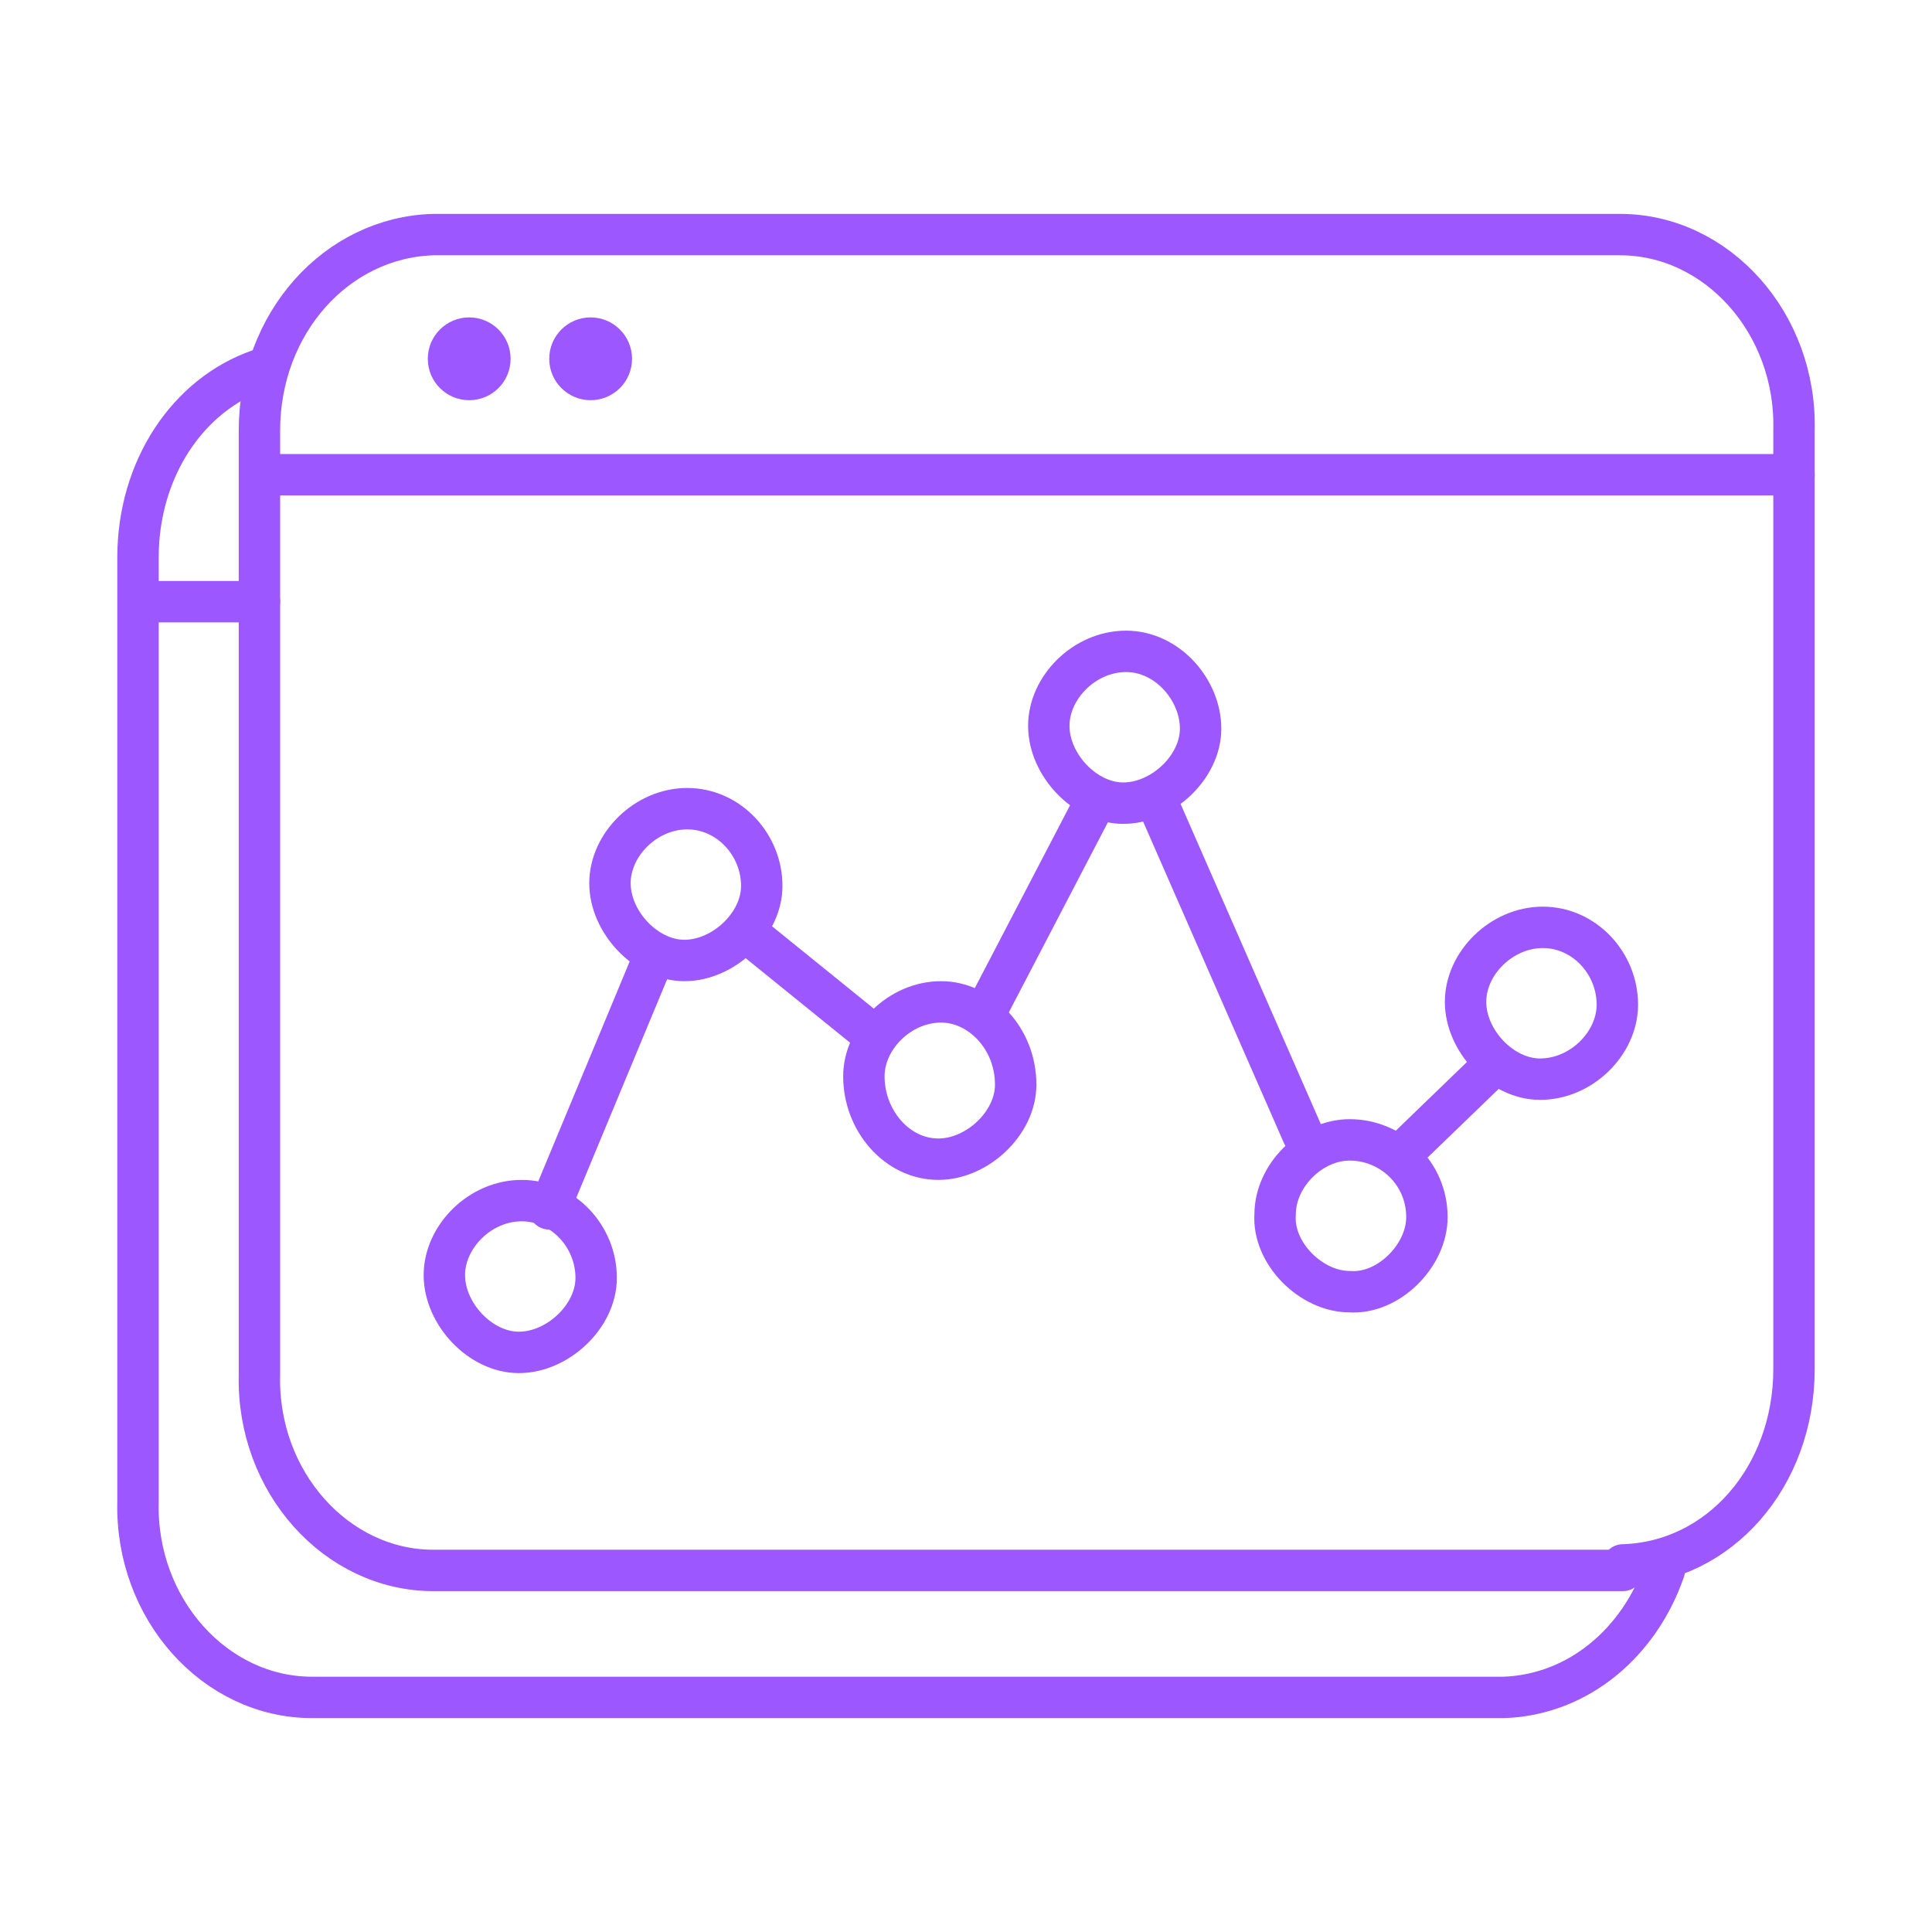
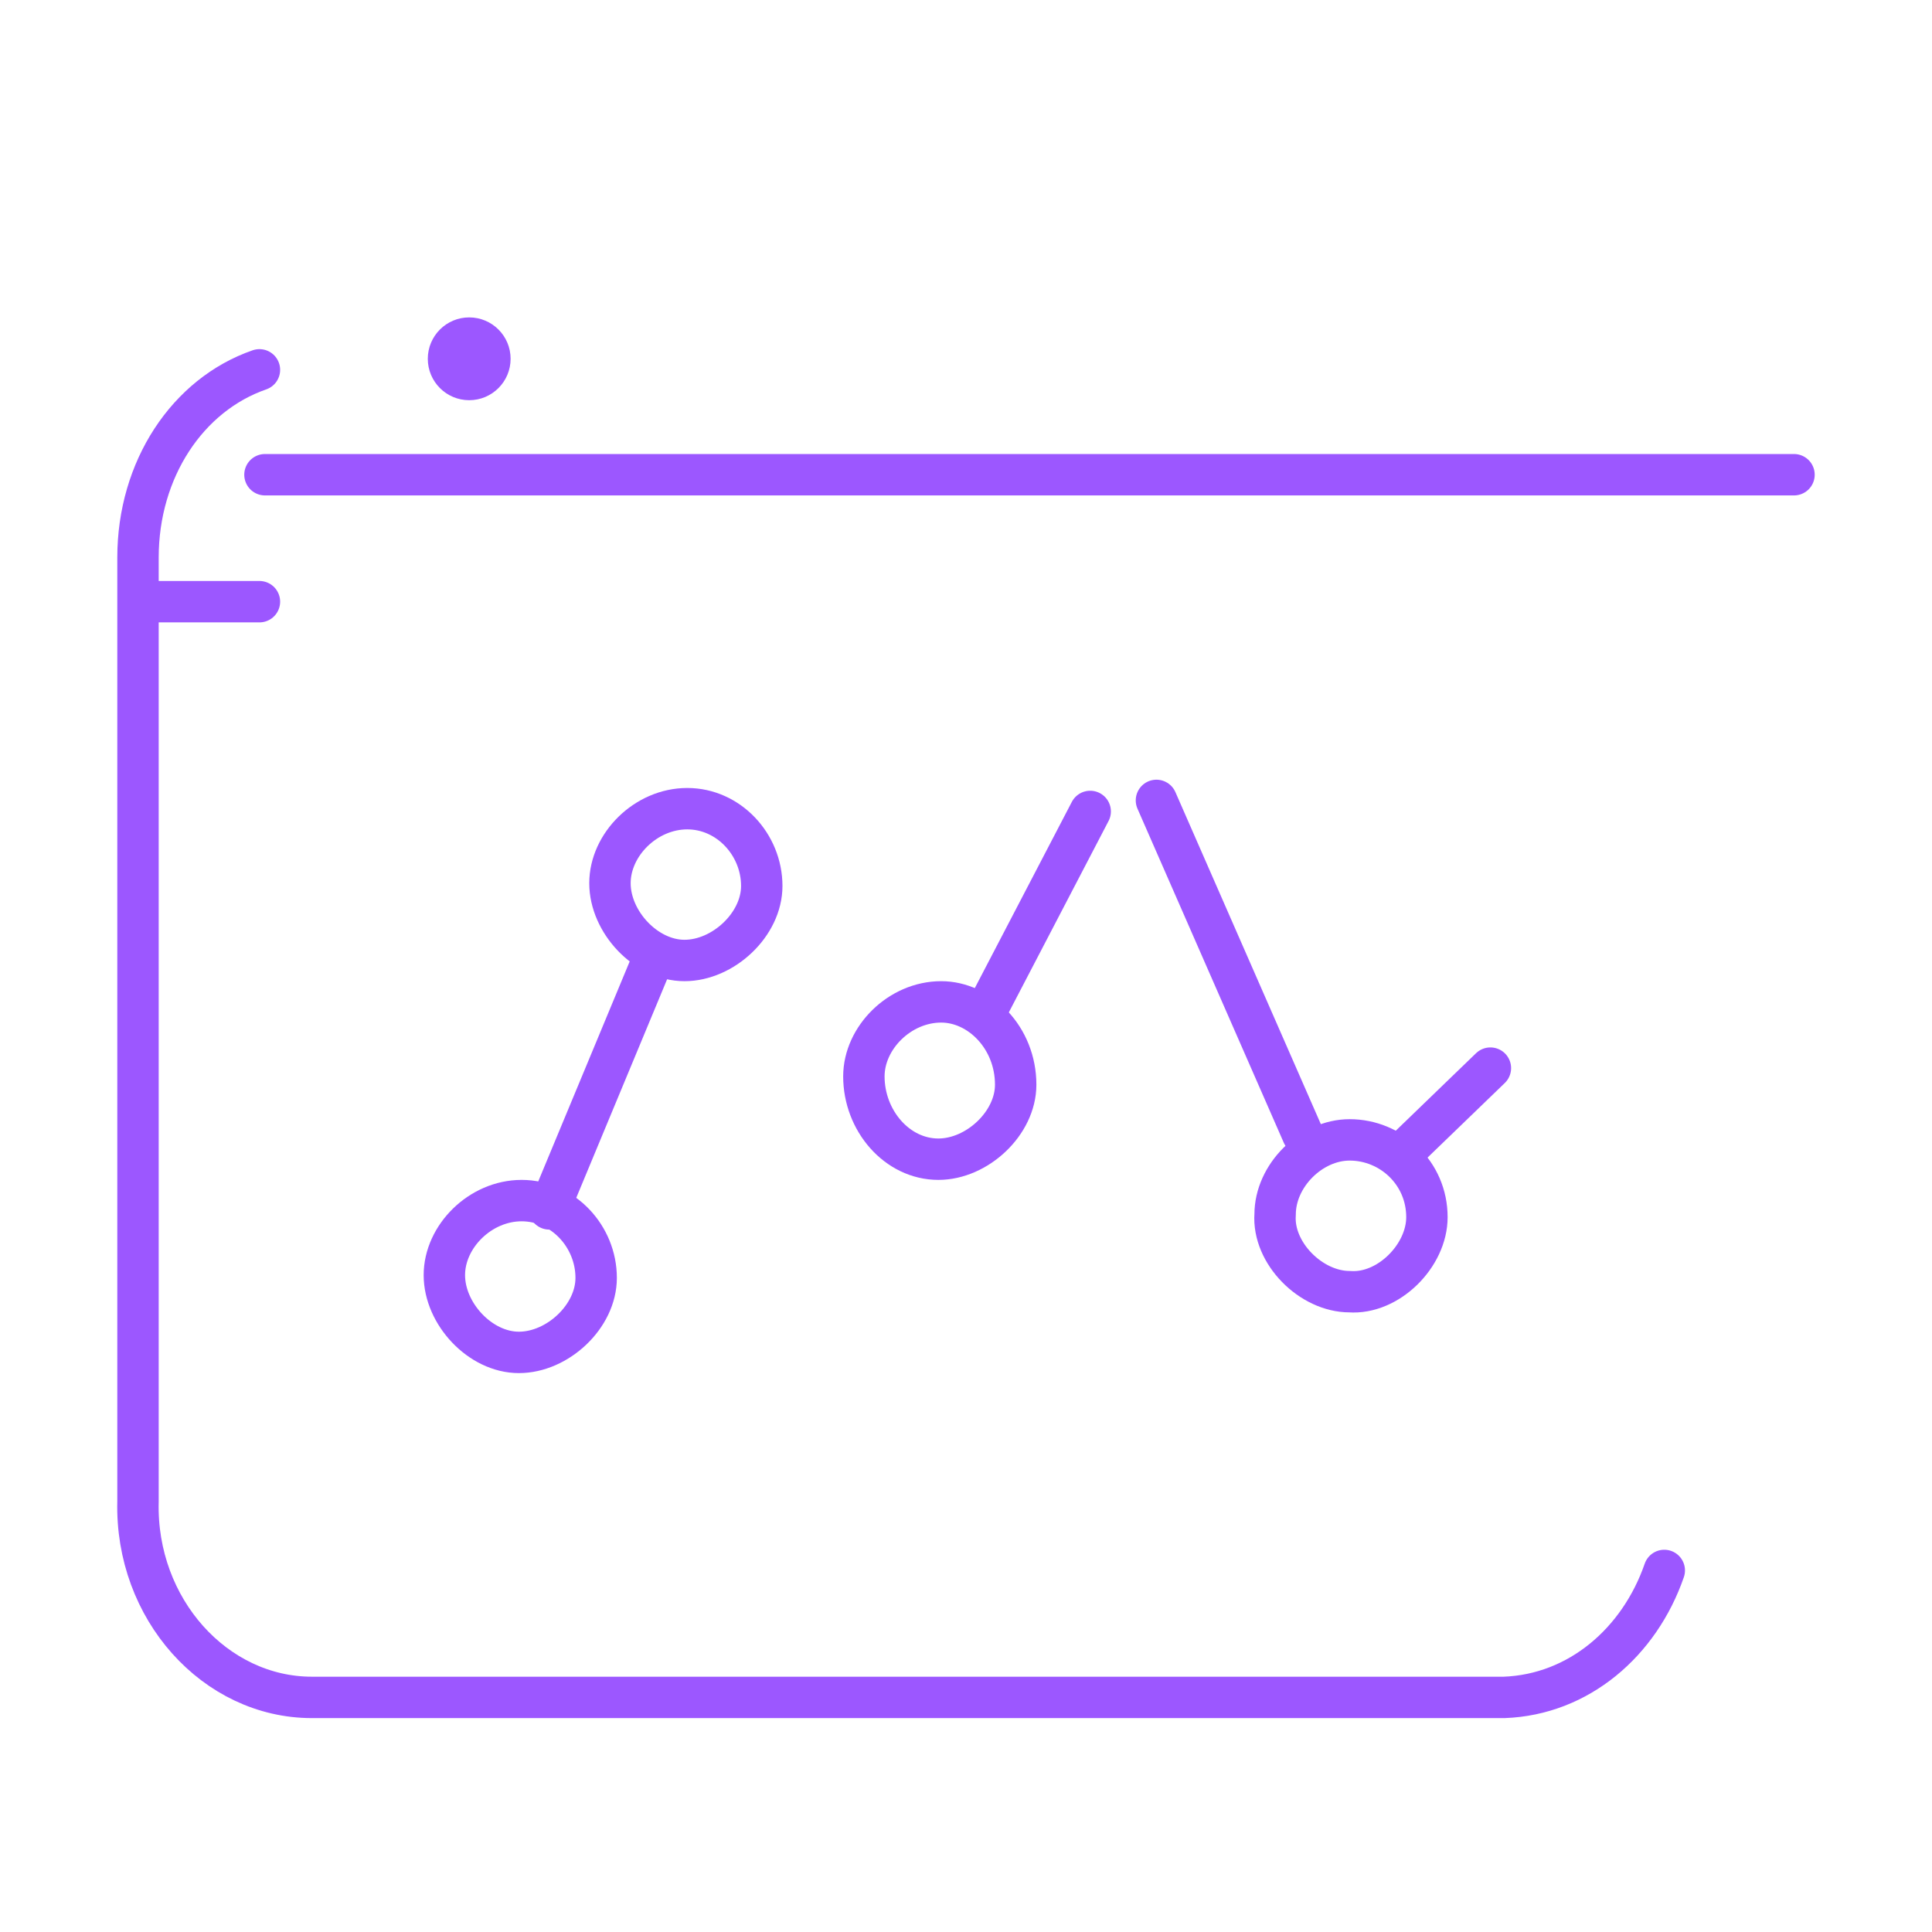
<svg xmlns="http://www.w3.org/2000/svg" id="Layer_1" version="1.1" viewBox="0 0 70 70">
  <defs>
    <style>
      .st0 {
        fill: none;
        stroke: #9c57ff;
        stroke-linecap: round;
        stroke-linejoin: round;
        stroke-width: 1.5px;
      }

      .st1 {
        fill: #9c57ff;
      }
    </style>
  </defs>
  <line class="st0" x1="51.1" y1="41.5" x2="54" y2="38.7" />
  <line class="st0" x1="41.9" y1="29" x2="47.2" y2="41.1" />
  <line class="st0" x1="35.8" y1="36.5" x2="39.5" y2="29.4" />
-   <line class="st0" x1="27.2" y1="33.9" x2="31.4" y2="37.3" />
  <line class="st0" x1="19.9" y1="43.8" x2="23.6" y2="34.9" />
  <path class="st0" d="M21.6,46.3c0,1.4-1.4,2.7-2.8,2.7-1.4,0-2.7-1.4-2.7-2.8,0-1.4,1.3-2.7,2.8-2.7s2.7,1.3,2.7,2.8h0Z" />
  <path class="st0" d="M36.8,39.3c0,1.4-1.4,2.7-2.8,2.7-1.5,0-2.7-1.4-2.7-3,0-1.4,1.3-2.7,2.8-2.7,1.4,0,2.7,1.3,2.7,3h0Z" />
-   <path class="st0" d="M58.6,36.4c0,1.4-1.3,2.7-2.8,2.7-1.4,0-2.7-1.4-2.7-2.8,0-1.4,1.3-2.7,2.8-2.7s2.7,1.3,2.7,2.8h0Z" />
  <path class="st0" d="M51.7,44.1c0,1.4-1.4,2.8-2.8,2.7-1.4,0-2.8-1.4-2.7-2.8,0-1.4,1.3-2.7,2.7-2.7,1.5,0,2.8,1.2,2.8,2.8h0Z" />
-   <path class="st0" d="M43.5,26.4c0,1.4-1.4,2.7-2.8,2.7-1.4,0-2.7-1.4-2.7-2.8,0-1.4,1.3-2.7,2.8-2.7s2.7,1.4,2.7,2.8Z" />
  <path class="st0" d="M27.6,32.1c0,1.4-1.4,2.7-2.8,2.7-1.4,0-2.7-1.4-2.7-2.8,0-1.4,1.3-2.7,2.8-2.7s2.7,1.3,2.7,2.8c0,0,0,0,0,0Z" />
  <line class="st0" x1="9.6" y1="17.2" x2="65" y2="17.2" />
-   <path class="st0" d="M58.8,56.9H15.7c-3.5,0-6.4-3.2-6.3-7.1V15.6c0-3.9,2.8-7,6.3-7.1h43c3.5,0,6.4,3.2,6.3,7.1v34c0,3.9-2.7,7-6.2,7.1h0Z" />
  <g>
    <line class="st0" x1="5.2" y1="21.8" x2="9.4" y2="21.8" />
    <path class="st0" d="M60.3,56.9c-.9,2.6-3.1,4.5-5.8,4.6H11.3c-3.5,0-6.4-3.2-6.3-7.1V20.2c0-3.2,1.8-5.9,4.4-6.8" />
  </g>
  <circle class="st1" cx="17" cy="13" r="1.5" />
-   <circle class="st1" cx="21.4" cy="13" r="1.5" />
</svg>